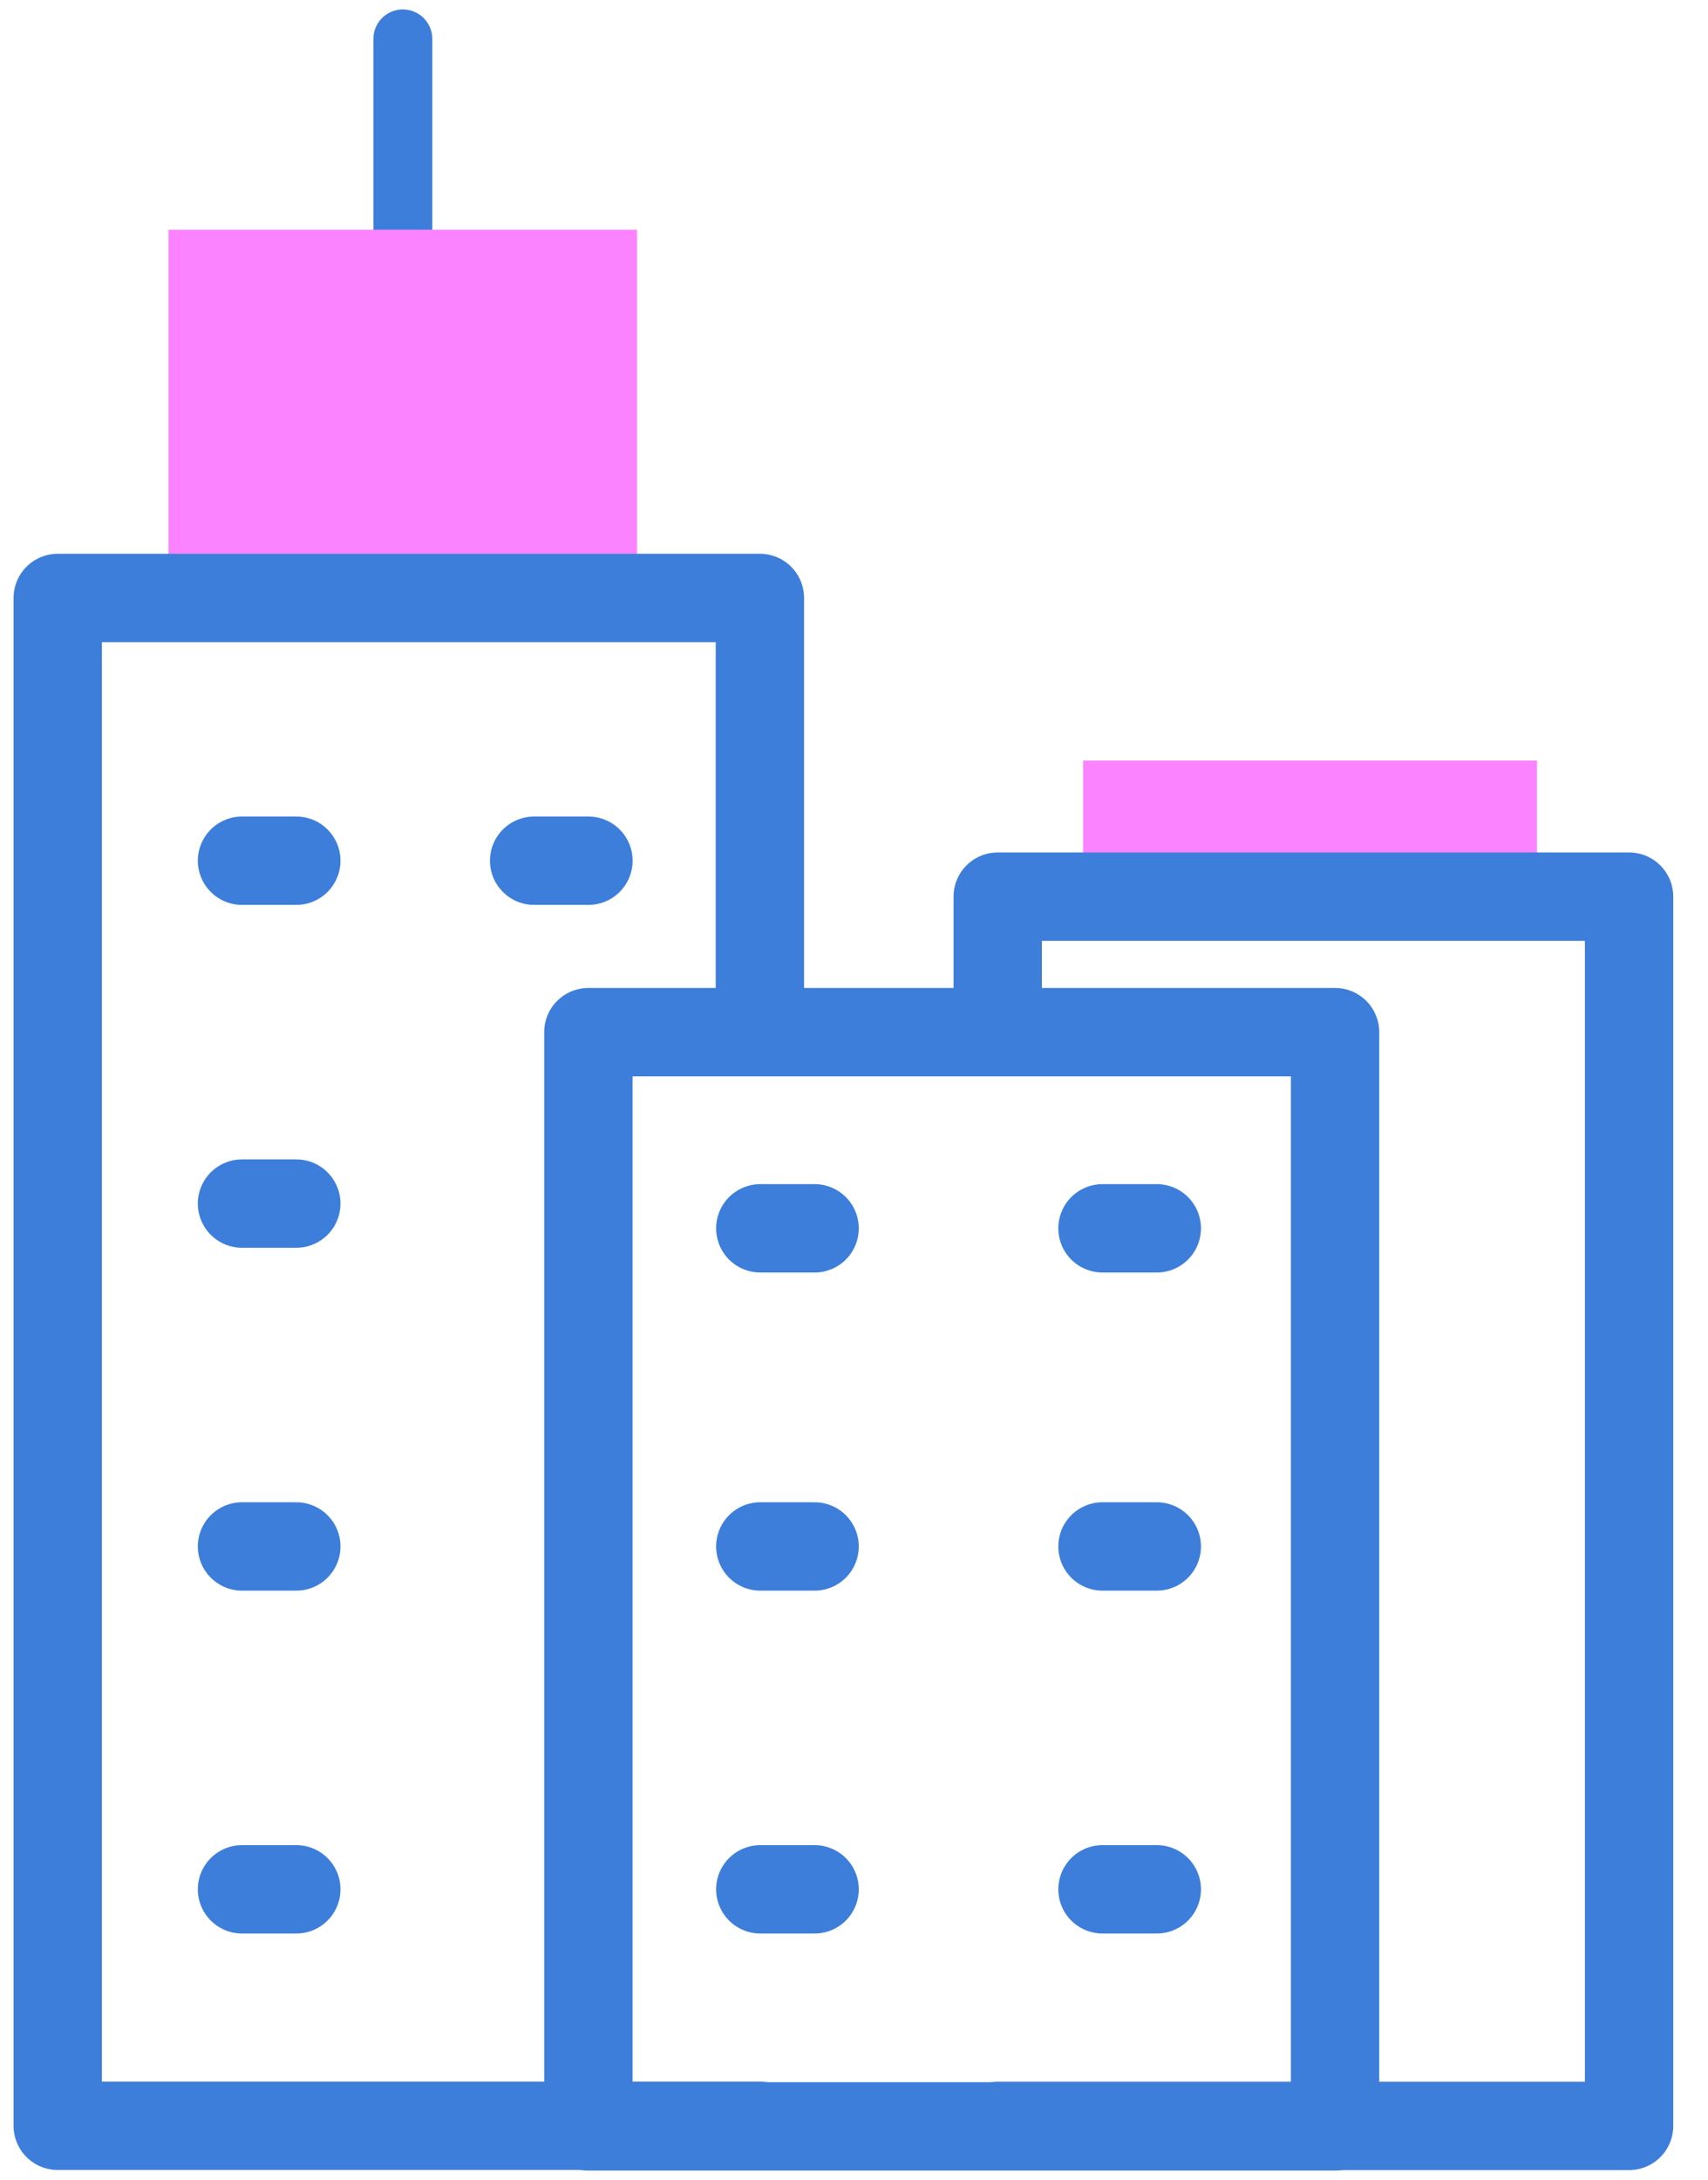
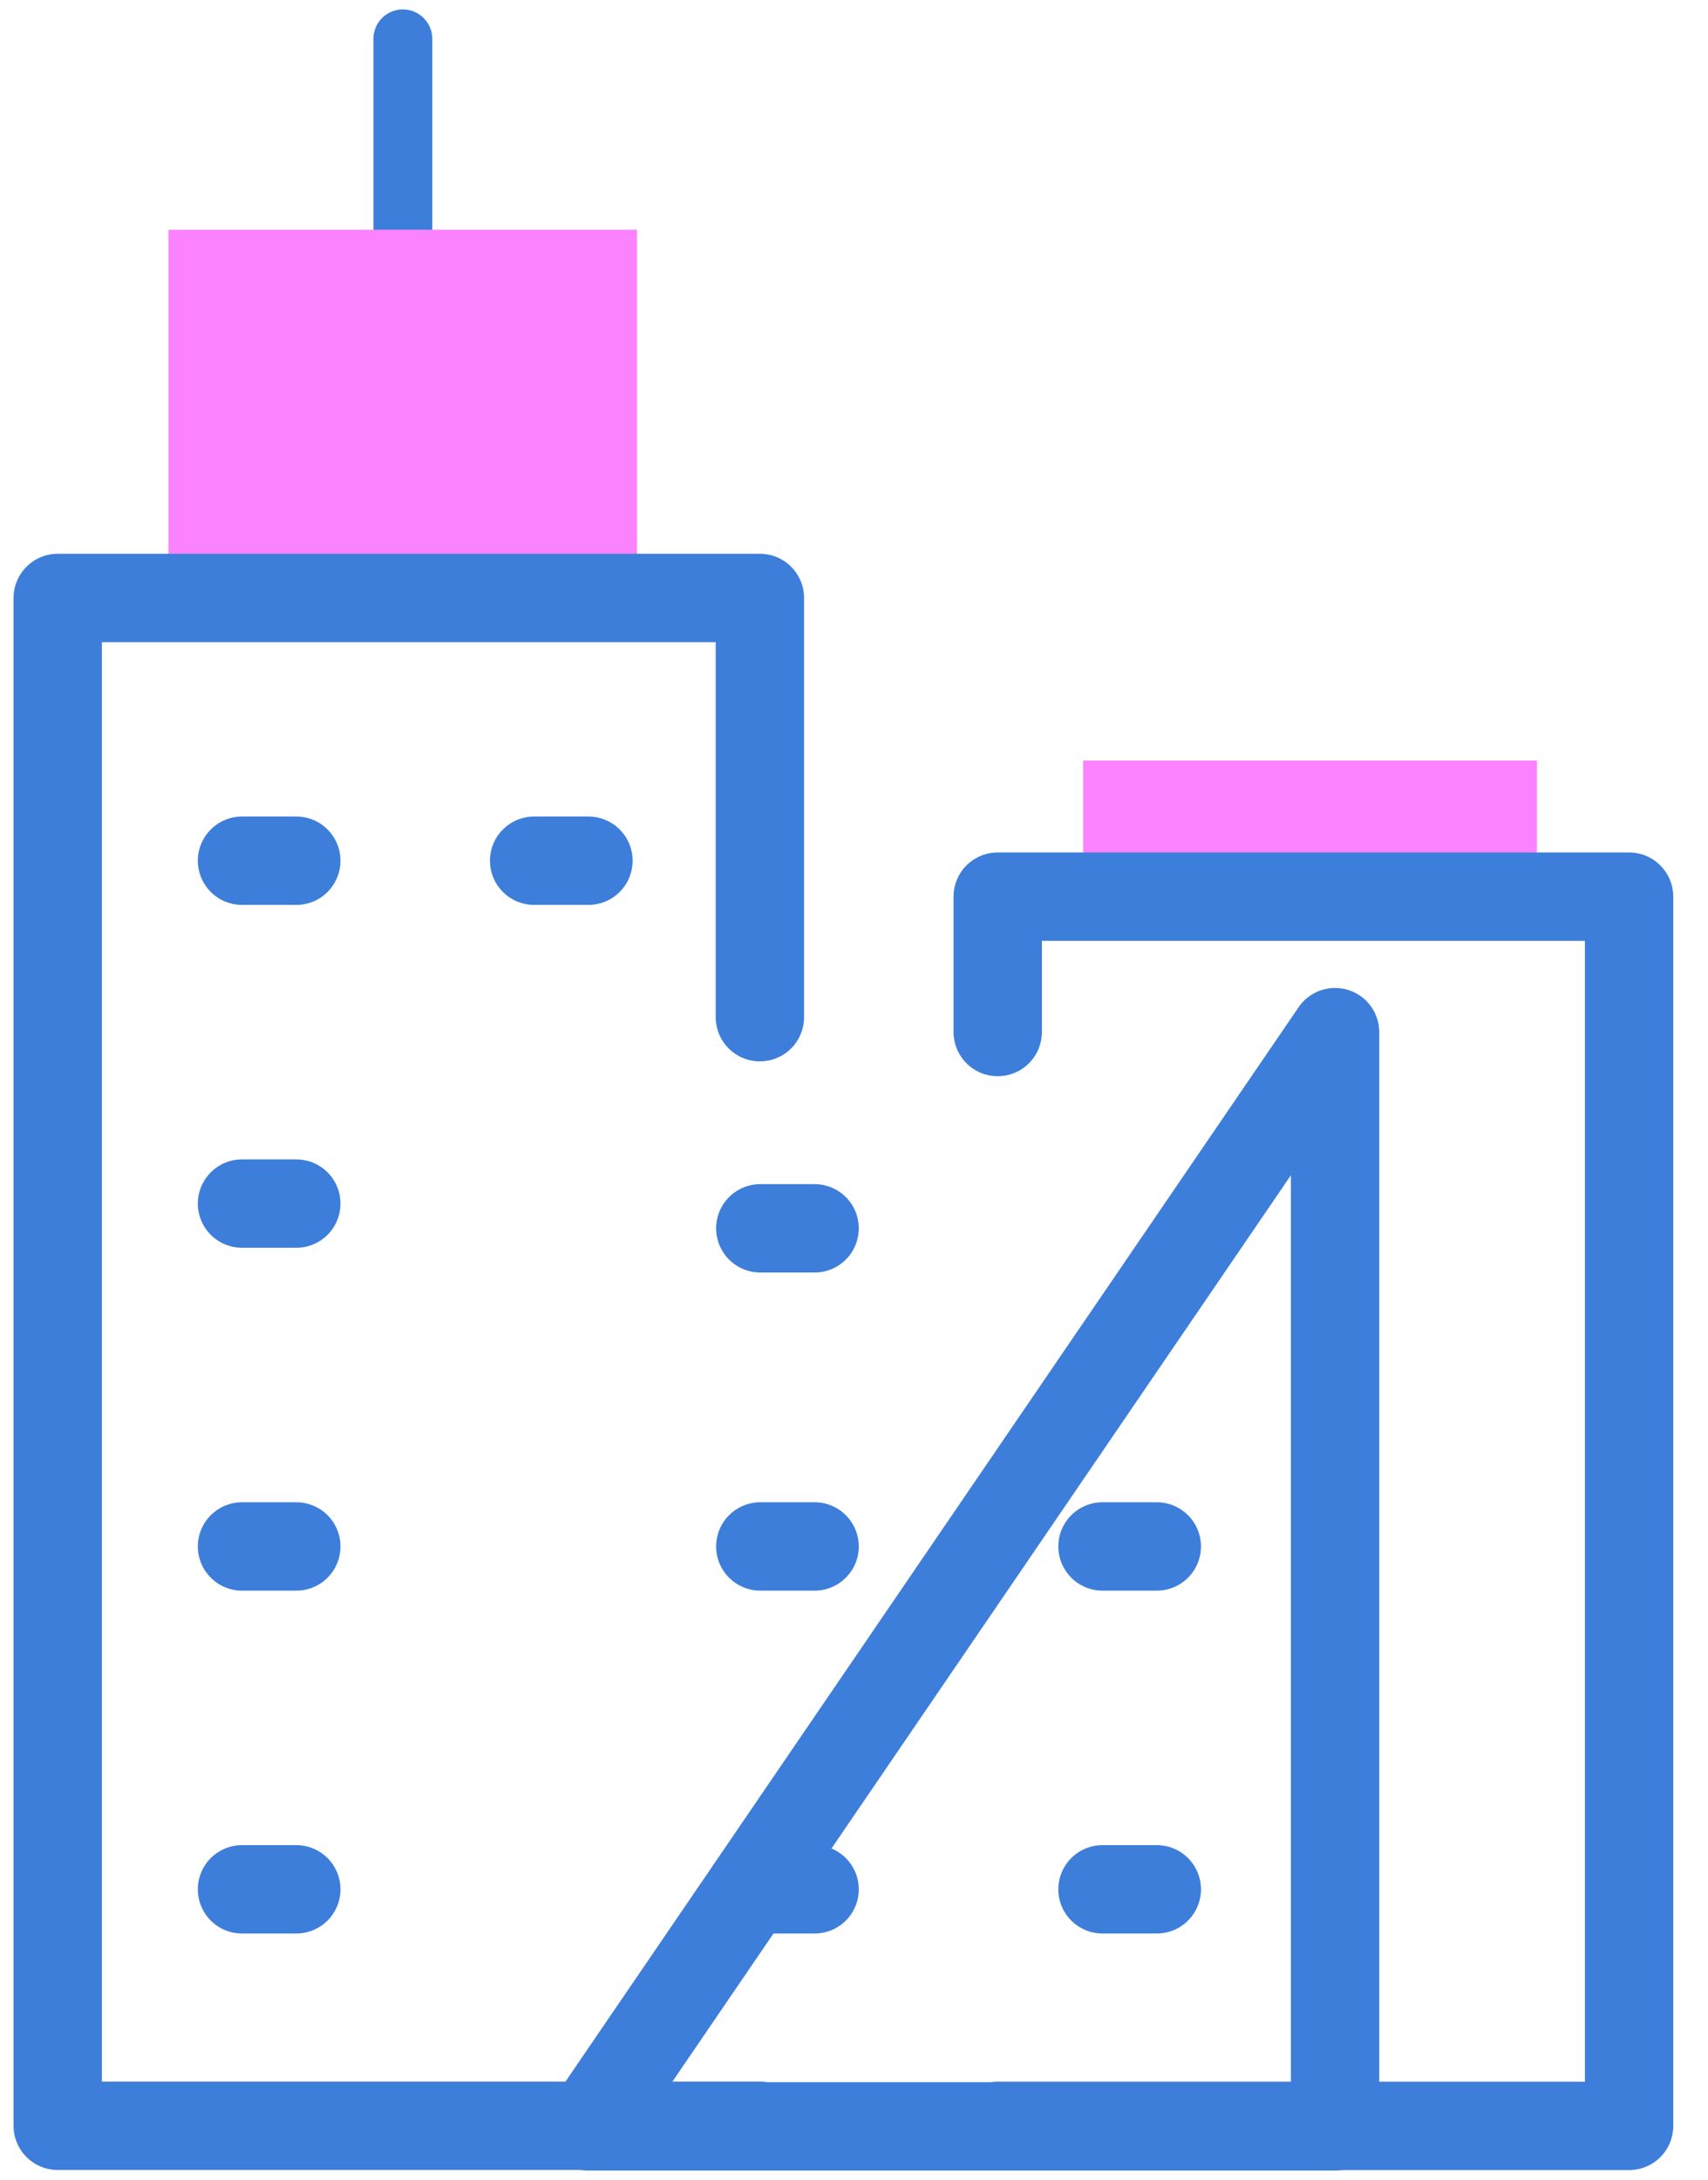
<svg xmlns="http://www.w3.org/2000/svg" width="29" height="37" viewBox="0 0 29 37">
  <g>
    <g>
      <g>
        <path fill="#fc83ff" d="M18.39 15.31h7.706v-2.4H18.39z" />
      </g>
      <g>
        <path fill="none" stroke="#3d7edb" stroke-linecap="round" stroke-linejoin="round" stroke-miterlimit="20" d="M6.84.66v4.56" />
      </g>
      <g>
        <path fill="#fc83ff" d="M2.86 9.734h7.956V3.9H2.86z" />
      </g>
      <g>
        <path fill="none" stroke="#3d7edb" stroke-linecap="round" stroke-linejoin="round" stroke-miterlimit="20" stroke-width="1.5" d="M12.902 36.084v0H.98v0V10.15v0h11.922v7.116" />
      </g>
      <g>
-         <path fill="none" stroke="#3d7edb" stroke-linecap="round" stroke-linejoin="round" stroke-miterlimit="20" stroke-width="1.5" d="M9.99 36.094v0h12.678v0V17.52v0H9.99v0z" />
+         <path fill="none" stroke="#3d7edb" stroke-linecap="round" stroke-linejoin="round" stroke-miterlimit="20" stroke-width="1.5" d="M9.99 36.094v0h12.678v0V17.52v0v0z" />
      </g>
      <g>
        <path fill="none" stroke="#3d7edb" stroke-linecap="round" stroke-linejoin="round" stroke-miterlimit="20" stroke-width="1.5" d="M16.94 17.518v0-2.298 0h10.72v20.866H16.94v0" />
      </g>
      <g>
        <path fill="none" stroke="#3d7edb" stroke-linecap="round" stroke-linejoin="round" stroke-miterlimit="20" stroke-width="1.5" d="M4.109 14.61h.922" />
      </g>
      <g>
        <path fill="none" stroke="#3d7edb" stroke-linecap="round" stroke-linejoin="round" stroke-miterlimit="20" stroke-width="1.5" d="M9.069 14.61h.922" />
      </g>
      <g>
        <path fill="none" stroke="#3d7edb" stroke-linecap="round" stroke-linejoin="round" stroke-miterlimit="20" stroke-width="1.5" d="M4.109 20.43h.922" />
      </g>
      <g>
        <path fill="none" stroke="#3d7edb" stroke-linecap="round" stroke-linejoin="round" stroke-miterlimit="20" stroke-width="1.5" d="M12.909 20.85h.922" />
      </g>
      <g>
-         <path fill="none" stroke="#3d7edb" stroke-linecap="round" stroke-linejoin="round" stroke-miterlimit="20" stroke-width="1.5" d="M18.719 20.85h.922" />
-       </g>
+         </g>
      <g>
        <path fill="none" stroke="#3d7edb" stroke-linecap="round" stroke-linejoin="round" stroke-miterlimit="20" stroke-width="1.5" d="M12.909 26.25h.922" />
      </g>
      <g>
        <path fill="none" stroke="#3d7edb" stroke-linecap="round" stroke-linejoin="round" stroke-miterlimit="20" stroke-width="1.5" d="M18.719 26.25h.922" />
      </g>
      <g>
        <path fill="none" stroke="#3d7edb" stroke-linecap="round" stroke-linejoin="round" stroke-miterlimit="20" stroke-width="1.5" d="M12.909 32.07h.922" />
      </g>
      <g>
        <path fill="none" stroke="#3d7edb" stroke-linecap="round" stroke-linejoin="round" stroke-miterlimit="20" stroke-width="1.5" d="M18.719 32.07h.922" />
      </g>
      <g>
        <path fill="none" stroke="#3d7edb" stroke-linecap="round" stroke-linejoin="round" stroke-miterlimit="20" stroke-width="1.5" d="M4.109 26.25h.922" />
      </g>
      <g>
        <path fill="none" stroke="#3d7edb" stroke-linecap="round" stroke-linejoin="round" stroke-miterlimit="20" stroke-width="1.5" d="M4.109 32.07h.922" />
      </g>
    </g>
  </g>
</svg>